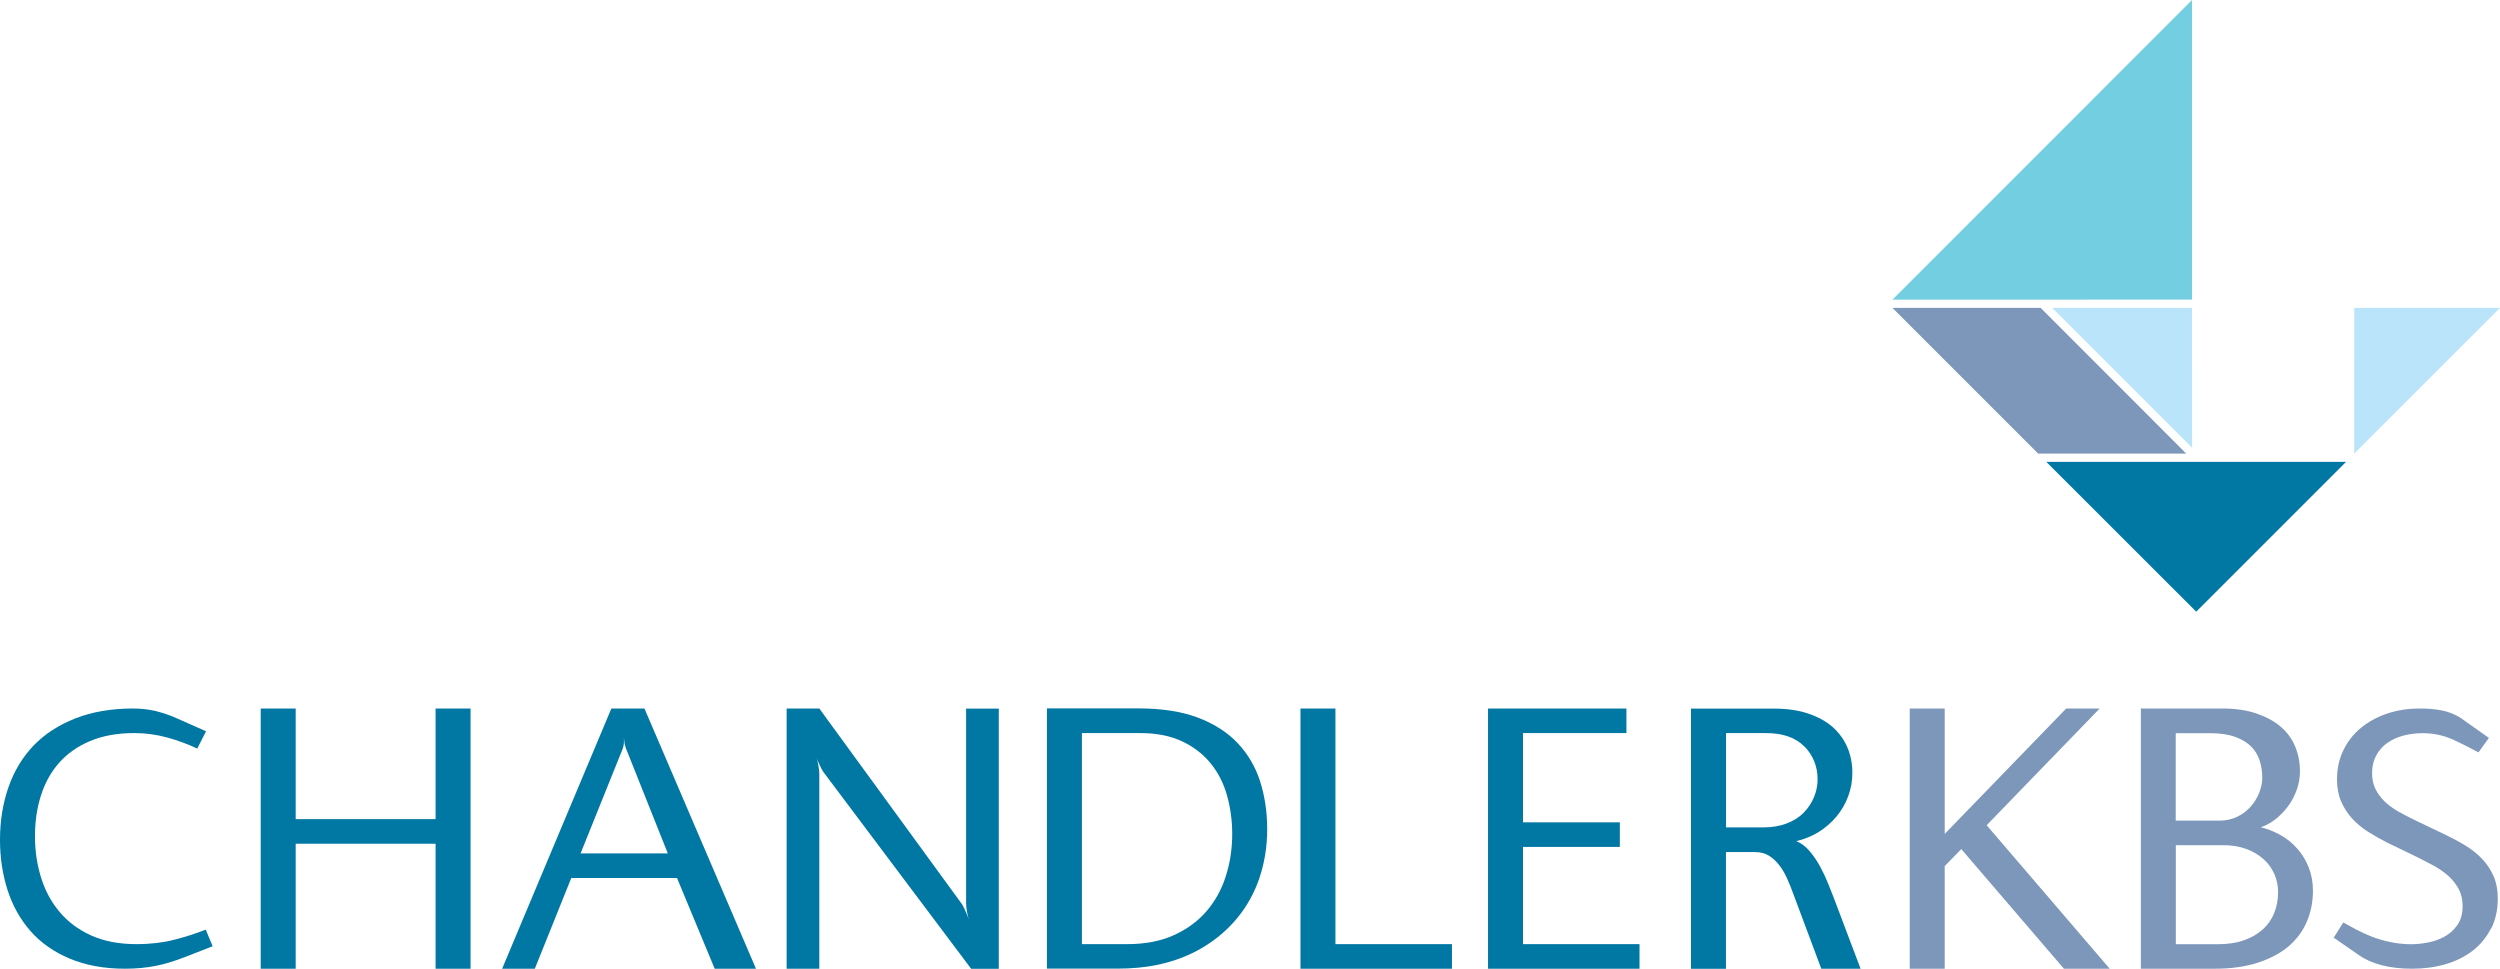
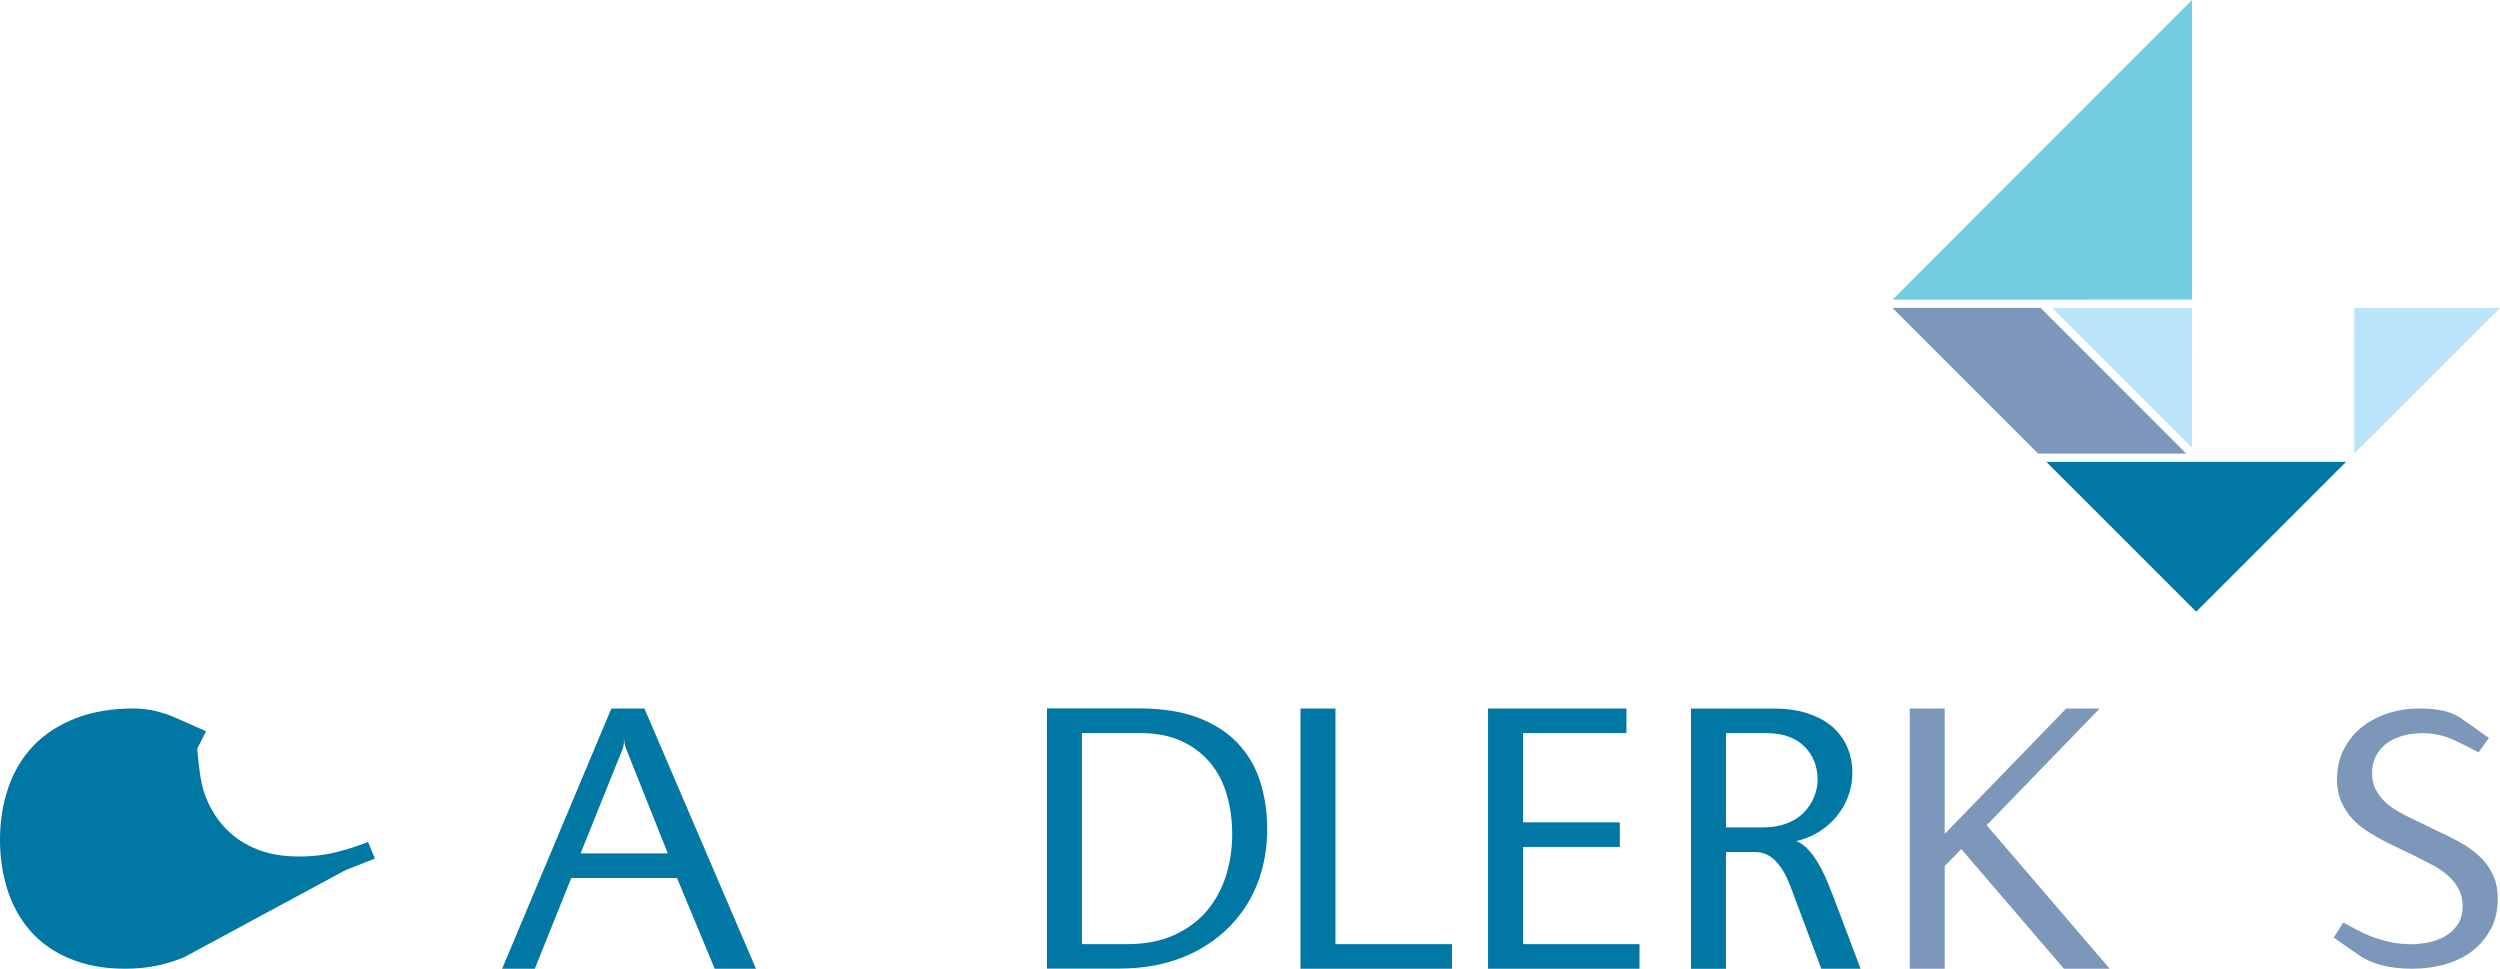
<svg xmlns="http://www.w3.org/2000/svg" id="b" width="88.26mm" height="34.2mm" viewBox="0 0 250.18 96.94">
  <g id="c">
-     <path d="m18.35,95.83c-.95.37-1.88.65-2.79.83-.91.18-1.93.28-3.06.28-2.08,0-3.92-.34-5.52-1.01-1.6-.67-2.92-1.6-3.94-2.77-1.02-1.17-1.79-2.54-2.29-4.11-.5-1.57-.75-3.24-.75-5,0-1.88.28-3.63.84-5.25s1.39-3,2.5-4.17c1.11-1.16,2.51-2.07,4.2-2.74,1.69-.66,3.62-.99,5.77-.99.82,0,1.58.09,2.29.26.7.18,1.38.4,2.02.69l3,1.33-.88,1.73c-.98-.46-1.99-.83-3.06-1.12-1.06-.29-2.15-.43-3.25-.43-1.69,0-3.17.27-4.42.8-1.26.53-2.29,1.26-3.1,2.18-.81.92-1.41,2-1.81,3.26-.4,1.25-.6,2.61-.6,4.08s.2,2.81.6,4.11c.4,1.3,1.01,2.45,1.85,3.45.83,1,1.89,1.79,3.17,2.37,1.28.58,2.79.87,4.54.87.72,0,1.38-.04,1.98-.11.6-.07,1.17-.17,1.71-.31.54-.13,1.07-.28,1.6-.45.53-.17,1.07-.36,1.64-.58l.69,1.66-2.92,1.14Z" style="fill:#0177a4; stroke-width:0px;" />
-     <path d="m43.59,96.94v-12.51h-14v12.51h-3.5v-26.04h3.5v11.07h14v-11.07h3.5v26.04h-3.5Z" style="fill:#0177a4; stroke-width:0px;" />
+     <path d="m18.35,95.83c-.95.37-1.88.65-2.79.83-.91.18-1.93.28-3.06.28-2.08,0-3.92-.34-5.52-1.01-1.6-.67-2.92-1.6-3.94-2.77-1.02-1.17-1.79-2.54-2.29-4.11-.5-1.57-.75-3.24-.75-5,0-1.88.28-3.63.84-5.25s1.39-3,2.5-4.17c1.11-1.16,2.51-2.07,4.2-2.74,1.69-.66,3.62-.99,5.77-.99.82,0,1.58.09,2.29.26.7.18,1.38.4,2.02.69l3,1.33-.88,1.73s.2,2.81.6,4.11c.4,1.3,1.01,2.45,1.85,3.45.83,1,1.89,1.79,3.17,2.37,1.28.58,2.79.87,4.54.87.72,0,1.38-.04,1.98-.11.6-.07,1.17-.17,1.71-.31.54-.13,1.07-.28,1.6-.45.53-.17,1.07-.36,1.64-.58l.69,1.66-2.92,1.14Z" style="fill:#0177a4; stroke-width:0px;" />
    <path d="m71.52,96.94l-3.77-9.08h-10.58l-3.65,9.08h-3.27l10.93-26.04h3.31l11.16,26.04h-4.12Zm-8.85-21.95c-.1-.27-.17-.52-.19-.76-.03-.24-.04-.41-.04-.51v.51c0,.24-.05.49-.15.76l-4.19,10.41h8.73l-4.15-10.41Z" style="fill:#0177a4; stroke-width:0px;" />
-     <path d="m97.18,96.94l-14.77-19.67c-.13-.19-.26-.44-.4-.74-.14-.3-.24-.54-.29-.71.05.14.11.39.17.74.06.35.1.63.1.85v19.53h-3.27v-26.04h3.27l14.29,19.6c.12.19.25.46.39.8.14.34.23.57.28.69-.05-.14-.11-.37-.17-.69-.06-.31-.1-.61-.1-.9v-19.49h3.27v26.04h-2.77Z" style="fill:#0177a4; stroke-width:0px;" />
    <path d="m126.06,87.79c-.5,1.49-1.23,2.83-2.19,4.01-.96,1.18-2.12,2.18-3.48,3-1.36.82-2.91,1.41-4.65,1.77-.59.12-1.21.21-1.87.27-.65.06-1.31.09-1.98.09h-7.12v-26.04h9.16c2.33,0,4.31.31,5.94.92,1.63.62,2.96,1.47,3.98,2.55,1.03,1.09,1.78,2.36,2.25,3.83.47,1.47.71,3.06.71,4.77s-.25,3.31-.75,4.81Zm-3.26-8.16c-.34-1.22-.88-2.29-1.63-3.22-.75-.93-1.7-1.67-2.87-2.22-1.16-.55-2.56-.83-4.18-.83h-5.85v21.12h4.52c1.81,0,3.37-.3,4.69-.9,1.32-.6,2.42-1.41,3.28-2.42.86-1.01,1.5-2.18,1.92-3.51.42-1.33.63-2.72.63-4.19,0-1.33-.17-2.6-.51-3.82Z" style="fill:#0177a4; stroke-width:0px;" />
    <path d="m130.14,96.94v-26.04h3.5v23.58h11.66v2.46h-15.16Z" style="fill:#0177a4; stroke-width:0px;" />
    <path d="m148.91,96.94v-26.04h13.85v2.46h-10.35v8.93h9.69v2.46h-9.69v9.73h11.66v2.46h-15.16Z" style="fill:#0177a4; stroke-width:0px;" />
    <path d="m182.26,96.94l-2.73-7.3c-.23-.65-.47-1.24-.71-1.77-.24-.53-.52-.99-.83-1.37-.31-.38-.65-.69-1.02-.9-.37-.22-.81-.33-1.33-.33h-2.92v11.68h-3.5v-26.04h8.27c1.31,0,2.46.16,3.44.49.99.33,1.81.78,2.46,1.35.65.58,1.15,1.26,1.48,2.04.33.78.5,1.63.5,2.55,0,.82-.14,1.6-.42,2.35-.28.75-.67,1.42-1.17,2.02-.5.6-1.09,1.11-1.77,1.54-.68.42-1.43.73-2.25.92.49.2.93.53,1.33,1,.4.47.75.99,1.06,1.56.31.57.57,1.13.79,1.68.22.55.4,1.02.56,1.41l2.69,7.12h-3.92Zm-1.69-22.23c-.87-.9-2.17-1.35-3.88-1.35h-3.96v9.44h3.69c.9,0,1.69-.13,2.38-.4.69-.26,1.26-.62,1.7-1.08.45-.45.79-.97,1.03-1.55.24-.58.36-1.17.36-1.77,0-1.3-.44-2.39-1.31-3.3Z" style="fill:#0177a4; stroke-width:0px;" />
    <path d="m206.54,96.94l-10.27-11.97-1.66,1.7v10.27h-3.5v-26.04h3.5v12.55l12.16-12.55h3.35l-11.31,11.68,12.31,14.36h-4.58Z" style="fill:#7d97ba; stroke-width:0px;" />
-     <path d="m230.85,92.23c-.41.96-1.03,1.79-1.84,2.48-.82.69-1.85,1.23-3.08,1.63-1.23.4-2.66.6-4.27.6h-7.42v-26.04h8.12c1.31,0,2.45.16,3.42.49.97.33,1.79.76,2.44,1.32.65.55,1.14,1.22,1.46,1.99s.48,1.6.48,2.49c0,.65-.11,1.27-.33,1.88-.22.6-.51,1.15-.88,1.64-.37.49-.79.92-1.25,1.28-.46.36-.95.63-1.46.79.69.17,1.36.44,2,.8.64.36,1.2.82,1.67,1.36.47.54.85,1.16,1.13,1.87.28.7.42,1.47.42,2.32,0,1.11-.2,2.15-.62,3.12Zm-4.73-16.15c-.18-.54-.47-1.01-.87-1.4s-.93-.71-1.6-.95c-.67-.24-1.49-.36-2.46-.36h-3.46v8.75h4.39c.64,0,1.22-.13,1.75-.38.53-.25.97-.59,1.35-1.01.37-.42.66-.88.86-1.39.2-.51.31-1.01.31-1.51,0-.62-.09-1.21-.27-1.75Zm1.47,11.37c-.25-.57-.61-1.06-1.08-1.48-.47-.42-1.04-.76-1.71-1.01-.67-.25-1.44-.38-2.3-.38h-4.76v9.91h4.17c1.02,0,1.91-.13,2.66-.4.75-.27,1.37-.63,1.89-1.1.51-.47.89-1.02,1.14-1.66.25-.64.37-1.32.37-2.04,0-.65-.12-1.26-.37-1.83Z" style="fill:#7d97ba; stroke-width:0px;" />
    <path d="m249.26,92.94c-.45.88-1.06,1.62-1.83,2.21-.77.59-1.67,1.04-2.71,1.34-1.04.3-2.15.45-3.33.45s-2.14-.12-3.04-.35c-.9-.23-1.64-.56-2.23-.97l-2.58-1.79.96-1.52c.38.22.82.45,1.29.71.48.25,1,.49,1.56.71.56.22,1.18.4,1.85.54.67.14,1.36.22,2.08.22.49,0,1.03-.05,1.62-.16.59-.1,1.15-.3,1.67-.57.53-.28.97-.67,1.33-1.17.36-.5.54-1.14.54-1.93,0-.63-.13-1.18-.38-1.67-.26-.49-.6-.92-1.02-1.31-.42-.38-.91-.73-1.46-1.03-.55-.3-1.14-.6-1.75-.91l-2.96-1.43c-.64-.33-1.26-.68-1.87-1.06-.6-.38-1.14-.82-1.6-1.32-.46-.5-.83-1.07-1.11-1.71-.28-.64-.42-1.38-.42-2.21,0-1.09.21-2.07.64-2.94.42-.87,1-1.61,1.75-2.23.75-.62,1.62-1.09,2.62-1.43,1-.34,2.09-.51,3.27-.51.82,0,1.55.06,2.19.19.64.12,1.26.36,1.84.71l2.89,2.04-1.04,1.45c-.75-.41-1.59-.83-2.53-1.27-.95-.43-1.97-.65-3.07-.65-.66,0-1.3.08-1.91.24-.61.16-1.15.41-1.61.73-.46.32-.83.74-1.11,1.25-.28.51-.42,1.1-.42,1.77,0,.6.11,1.13.33,1.58.22.45.52.86.9,1.24.38.37.84.71,1.36,1.01.53.3,1.08.59,1.67.87l3.19,1.53c.69.33,1.34.68,1.95,1.06.61.38,1.16.82,1.63,1.32.47.5.85,1.07,1.13,1.71.28.64.42,1.38.42,2.24,0,1.14-.23,2.15-.67,3.03Z" style="fill:#7d97ba; stroke-width:0px;" />
    <polygon points="204.21 30.81 189.38 30.81 203.96 45.39 218.78 45.39 204.21 30.81" style="fill:#7d97ba; stroke-width:0px;" />
    <polygon points="250.18 29.99 220.19 0 220.19 29.98 250.18 29.99" style="fill:none; stroke-width:0px;" />
    <polygon points="235.59 45.39 250.18 30.81 235.6 30.81 235.59 45.39" style="fill:#b9e4fa; stroke-width:0px;" />
    <polygon points="219.36 0 189.38 29.99 219.36 29.98 219.36 0" style="fill:#74cee1; stroke-width:0px;" />
    <polygon points="219.78 61.21 234.77 46.22 204.78 46.22 219.78 61.21" style="fill:#0177a4; stroke-width:0px;" />
    <rect x="220.19" y="30.81" width="14.58" height="14.58" style="fill:none; stroke-width:0px;" />
    <polygon points="219.37 44.81 219.36 30.81 205.37 30.81 219.37 44.81" style="fill:#b9e4fa; stroke-width:0px;" />
  </g>
</svg>